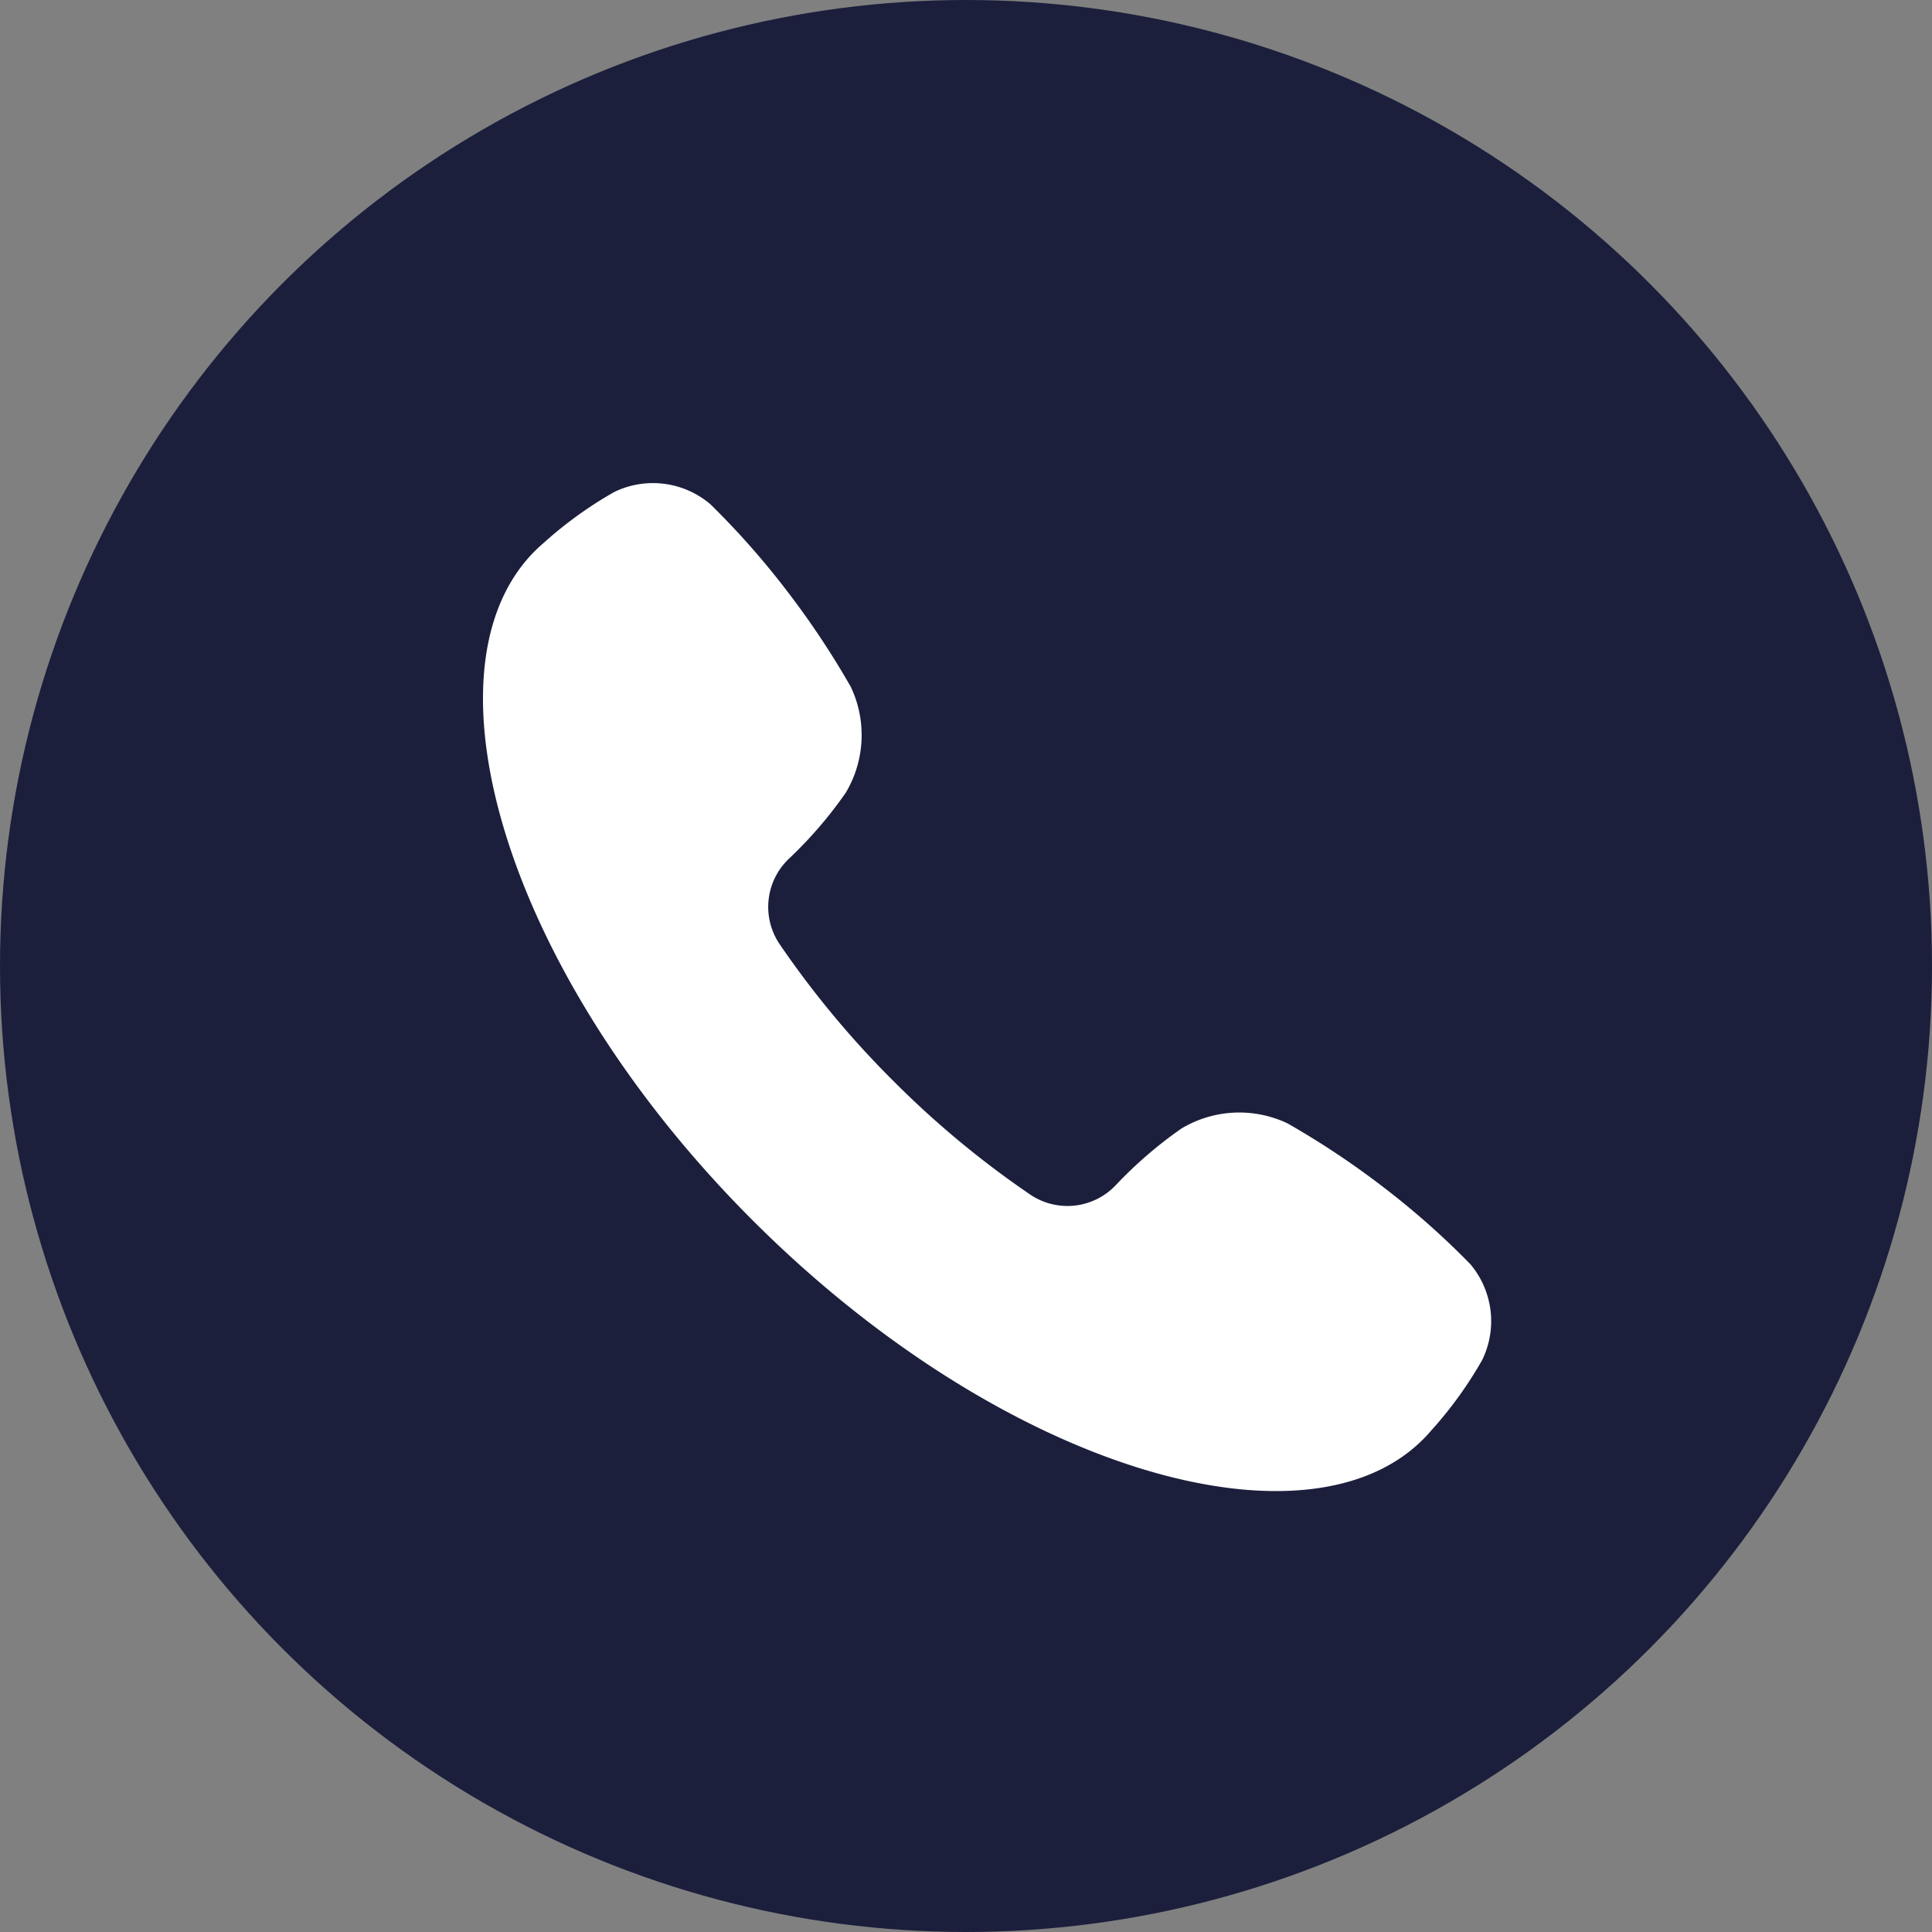
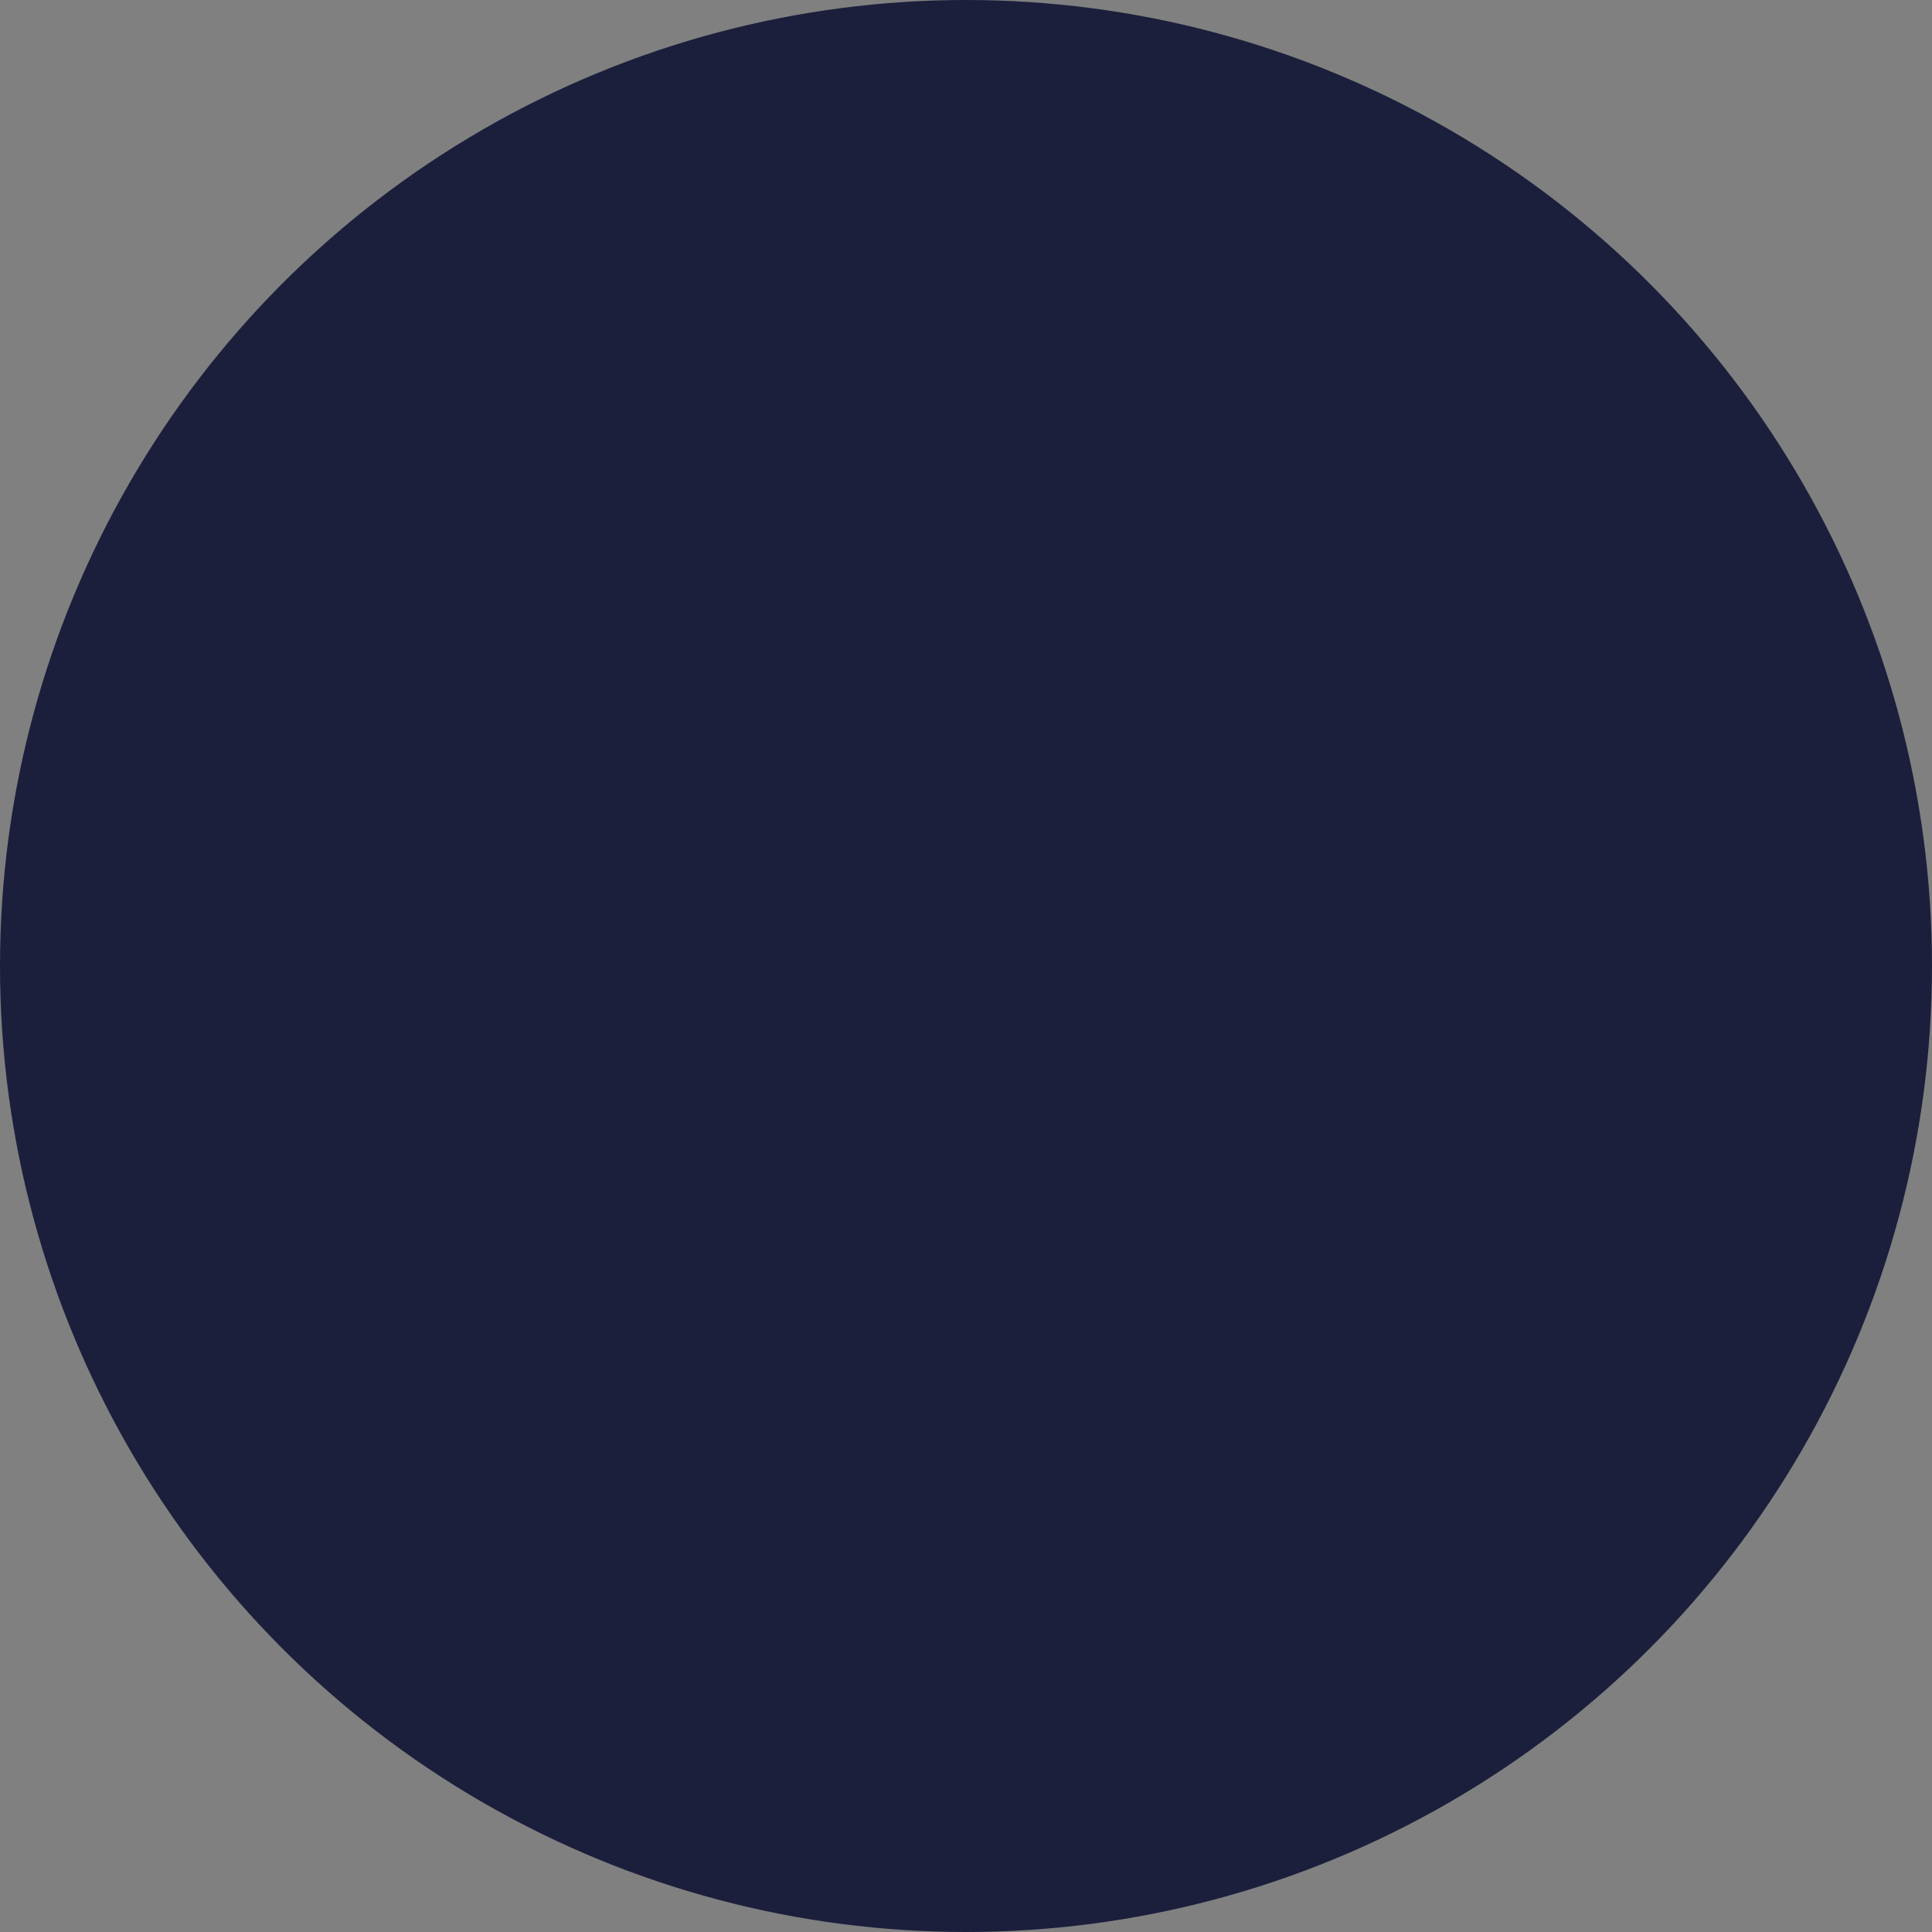
<svg xmlns="http://www.w3.org/2000/svg" width="40" height="40" viewBox="0 0 40 40">
  <rect x="0" y="0" width="40" height="40" fill="#808080" stroke="none" />
  <g id="Groupe_4709" data-name="Groupe 4709" transform="translate(-242 -1246)">
    <circle id="Ellipse_100" data-name="Ellipse 100" cx="20" cy="20" r="20" transform="translate(242 1246)" fill="#1b1f3c" />
    <g id="STATIONERY_AND_OFFICE" data-name="STATIONERY AND OFFICE" transform="translate(252.009 1255.998)">
-       <path id="Tracé_484" data-name="Tracé 484" d="M20.423,16.165a16.755,16.755,0,0,0-1.776-1.573,17.375,17.375,0,0,0-2-1.332,2.33,2.33,0,0,0-2.194.106A8.743,8.743,0,0,0,13.1,14.531l-.009.009a1.376,1.376,0,0,1-1.771.194,19.515,19.515,0,0,1-2.832-2.351A19.515,19.515,0,0,1,6.133,9.551,1.376,1.376,0,0,1,6.326,7.78l.009-.009A8.743,8.743,0,0,0,7.5,6.417a2.33,2.33,0,0,0,.106-2.194,17.553,17.553,0,0,0-1.332-2A16.8,16.8,0,0,0,4.7.443,1.833,1.833,0,0,0,2.707.189,8.286,8.286,0,0,0,1.28,1.213l-.046.041C-1.454,3.566.316,10.019,5.585,15.279S17.3,22.32,19.612,19.632l.041-.046a8.263,8.263,0,0,0,1.025-1.427,1.83,1.83,0,0,0-.254-1.994Z" fill="#fff" />
-     </g>
+       </g>
  </g>
</svg>